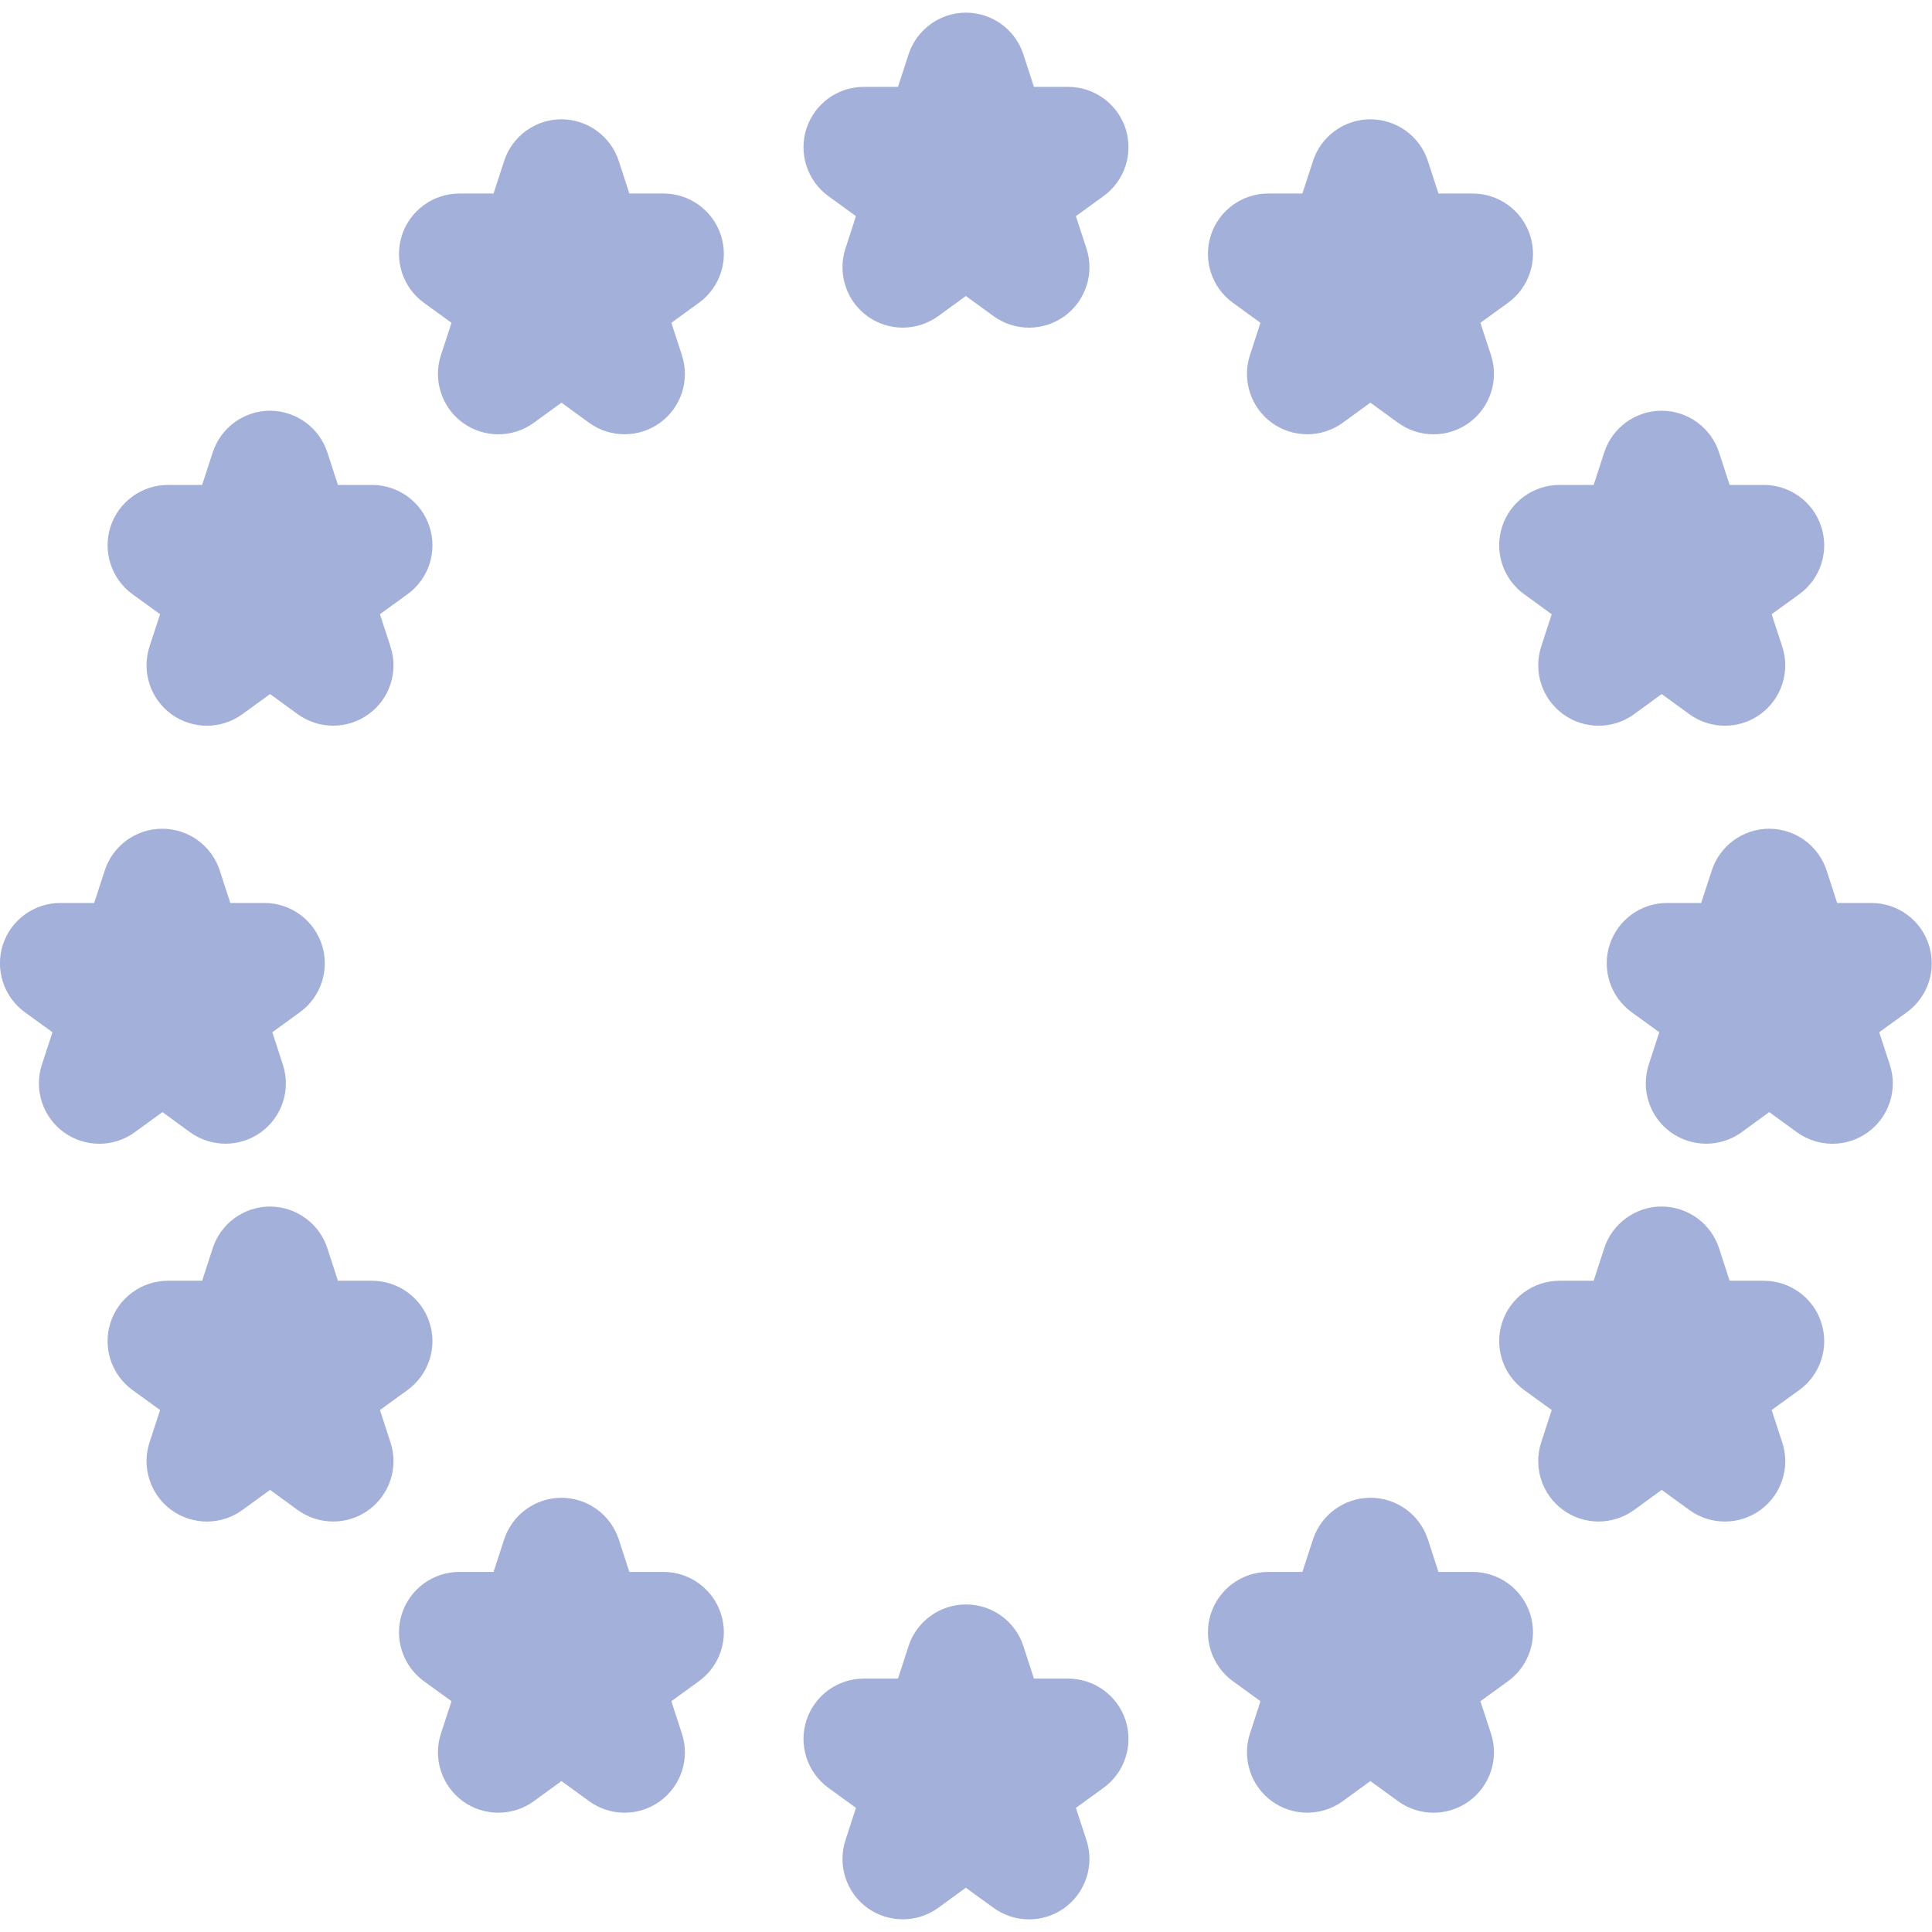
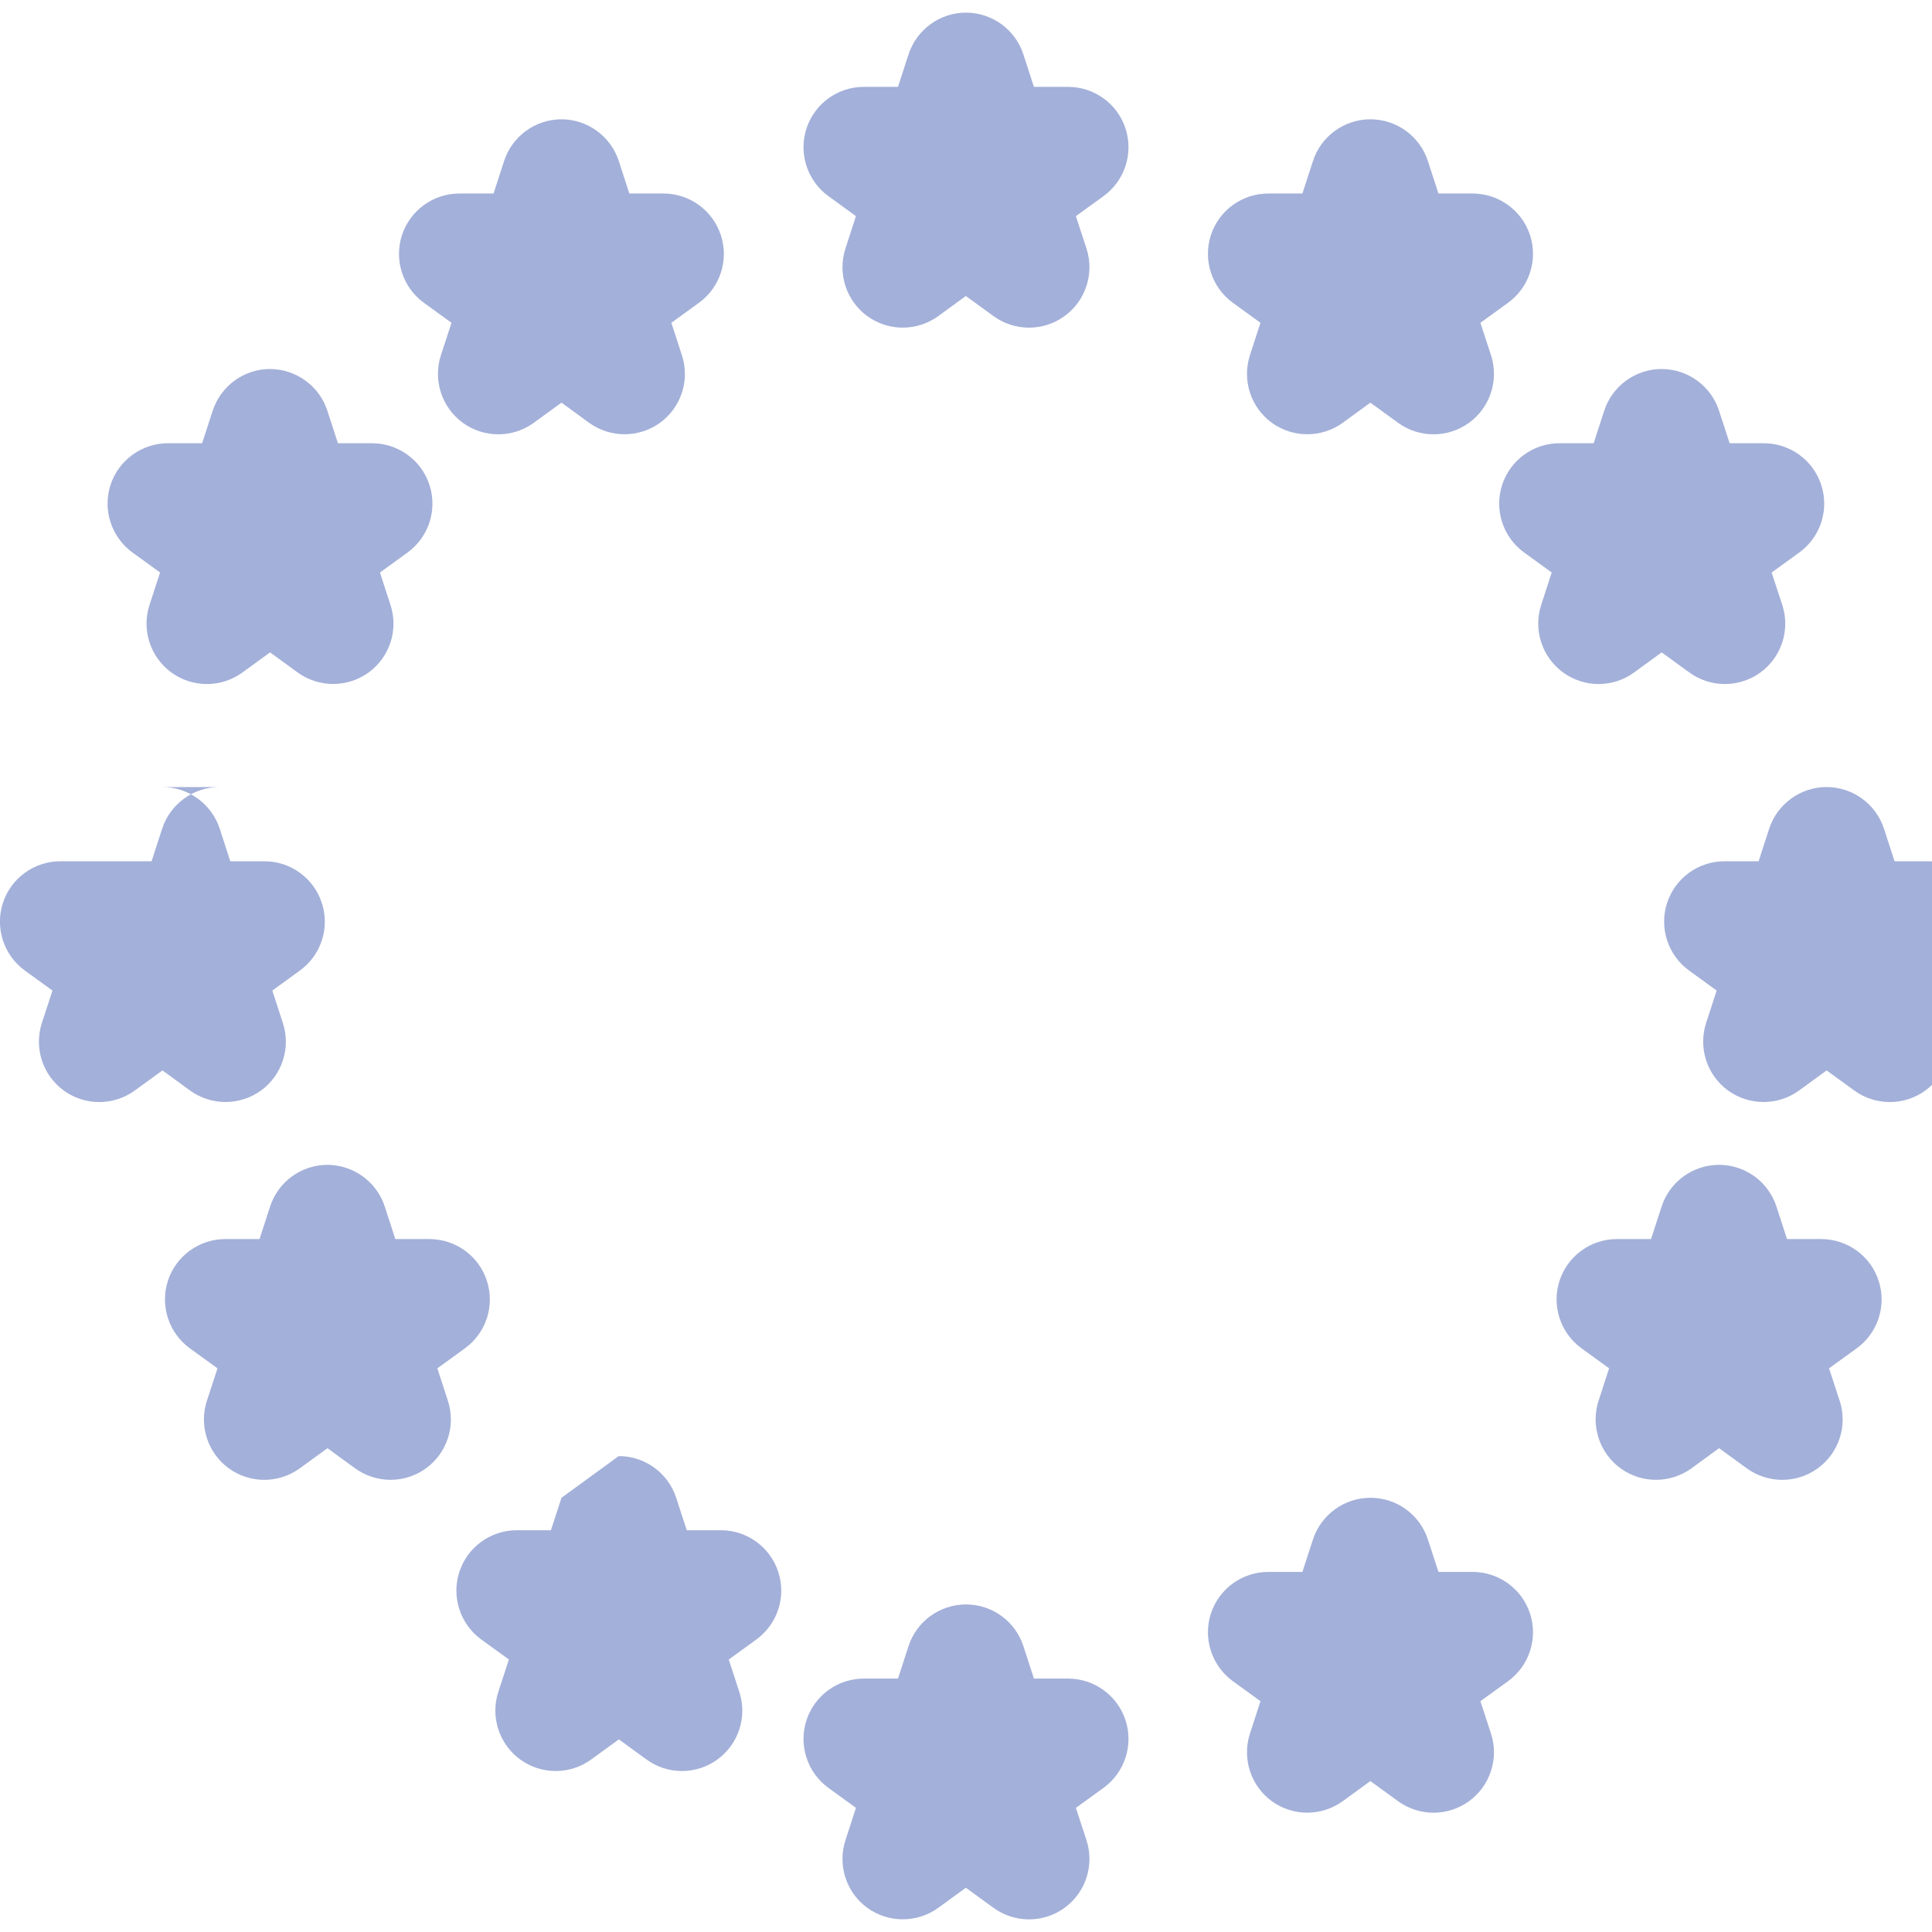
<svg xmlns="http://www.w3.org/2000/svg" fill="none" viewBox="0 0 24 24">
-   <path fill="#a3b0d9" d="M12 19.931c-0.325 0 -0.614 0.21 -0.714 0.518l-0.131 0.403h-0.424c-0.325 0 -0.612 0.209 -0.713 0.518 -0.1 0.309 0.01 0.648 0.272 0.839l0.343 0.249 -0.131 0.403c-0.1 0.309 0.01 0.648 0.272 0.839 0.263 0.19 0.618 0.19 0.881 0l0.343 -0.25 0.344 0.25c0.263 0.191 0.619 0.191 0.882 0 0.263 -0.191 0.373 -0.53 0.273 -0.839l-0.132 -0.403 0.344 -0.249c0.263 -0.191 0.373 -0.53 0.273 -0.839 -0.101 -0.309 -0.389 -0.518 -0.714 -0.518h-0.424l-0.131 -0.403c-0.1 -0.309 -0.388 -0.518 -0.713 -0.518m5.024 -1.325c-0.325 0 -0.613 0.21 -0.714 0.518l-0.131 0.403h-0.424c-0.325 0 -0.612 0.209 -0.713 0.518 -0.1 0.309 0.01 0.648 0.273 0.839l0.343 0.249 -0.131 0.403c-0.1 0.309 0.01 0.648 0.272 0.839 0.263 0.191 0.618 0.19 0.881 0l0.343 -0.25 0.344 0.25c0.263 0.191 0.619 0.191 0.882 0 0.263 -0.191 0.373 -0.53 0.273 -0.839l-0.132 -0.403 0.344 -0.249c0.263 -0.191 0.373 -0.53 0.273 -0.839 -0.101 -0.309 -0.389 -0.518 -0.714 -0.518h-0.424l-0.131 -0.403c-0.101 -0.309 -0.388 -0.518 -0.713 -0.518m-10.05 0c-0.325 0 -0.612 0.21 -0.713 0.518l-0.131 0.403h-0.424c-0.325 0 -0.613 0.209 -0.714 0.518 -0.1 0.309 0.01 0.648 0.272 0.839l0.344 0.249 -0.132 0.403c-0.1 0.309 0.01 0.648 0.272 0.839 0.263 0.191 0.619 0.191 0.882 0l0.344 -0.25 0.343 0.25c0.263 0.191 0.618 0.191 0.881 0 0.263 -0.191 0.373 -0.53 0.272 -0.839l-0.131 -0.403 0.343 -0.249c0.263 -0.191 0.373 -0.53 0.272 -0.839 -0.101 -0.309 -0.388 -0.518 -0.713 -0.518h-0.424l-0.131 -0.403c-0.101 -0.309 -0.389 -0.518 -0.714 -0.518m13.669 -3.618c-0.325 0 -0.614 0.21 -0.714 0.519l-0.131 0.403h-0.424c-0.325 0 -0.612 0.209 -0.713 0.518 -0.1 0.309 0.01 0.648 0.273 0.839l0.343 0.249 -0.131 0.403c-0.1 0.309 0.01 0.648 0.273 0.839 0.263 0.191 0.618 0.19 0.881 0l0.343 -0.25 0.344 0.25c0.263 0.191 0.619 0.191 0.882 0 0.263 -0.191 0.373 -0.53 0.272 -0.839l-0.132 -0.403 0.344 -0.249c0.263 -0.191 0.373 -0.53 0.272 -0.839 -0.1 -0.309 -0.389 -0.518 -0.714 -0.518h-0.424l-0.131 -0.403c-0.1 -0.309 -0.388 -0.518 -0.713 -0.519m-17.287 0c-0.325 0 -0.613 0.21 -0.713 0.519l-0.131 0.403h-0.424c-0.325 0 -0.613 0.209 -0.714 0.518 -0.1 0.309 0.01 0.648 0.272 0.839l0.344 0.249 -0.132 0.403c-0.1 0.309 0.01 0.648 0.272 0.839 0.263 0.191 0.619 0.191 0.882 0l0.344 -0.25 0.343 0.25c0.263 0.19 0.618 0.191 0.881 0 0.263 -0.191 0.373 -0.53 0.272 -0.839l-0.131 -0.403 0.343 -0.249c0.263 -0.191 0.373 -0.53 0.272 -0.839 -0.1 -0.309 -0.388 -0.517 -0.713 -0.518h-0.424l-0.131 -0.403c-0.1 -0.309 -0.389 -0.518 -0.714 -0.519m18.625 -4.693c-0.325 0 -0.614 0.21 -0.714 0.519l-0.131 0.403h-0.424c-0.325 0 -0.612 0.209 -0.713 0.518 -0.1 0.309 0.01 0.648 0.273 0.839l0.343 0.249 -0.131 0.403c-0.1 0.309 0.01 0.648 0.273 0.839 0.263 0.19 0.618 0.19 0.881 0l0.343 -0.25 0.344 0.25c0.263 0.191 0.619 0.191 0.882 0 0.263 -0.191 0.373 -0.53 0.272 -0.839l-0.132 -0.403 0.344 -0.249c0.263 -0.191 0.373 -0.53 0.272 -0.839 -0.1 -0.309 -0.389 -0.518 -0.714 -0.518h-0.424l-0.131 -0.403c-0.1 -0.309 -0.388 -0.518 -0.713 -0.519m-19.964 0c-0.325 0 -0.613 0.21 -0.713 0.519l-0.131 0.403H0.75c-0.325 0 -0.613 0.209 -0.714 0.518 -0.1 0.309 0.01 0.648 0.272 0.839l0.344 0.249 -0.132 0.403c-0.1 0.309 0.01 0.648 0.272 0.839 0.263 0.191 0.619 0.191 0.882 0l0.344 -0.25 0.343 0.25c0.263 0.19 0.618 0.19 0.881 0 0.263 -0.191 0.373 -0.53 0.272 -0.839l-0.131 -0.403 0.343 -0.249c0.263 -0.191 0.373 -0.53 0.272 -0.839 -0.101 -0.309 -0.388 -0.518 -0.713 -0.518h-0.424l-0.131 -0.403c-0.1 -0.309 -0.389 -0.519 -0.714 -0.519m18.626 -5.193c-0.325 0 -0.614 0.21 -0.714 0.519l-0.131 0.403h-0.424c-0.325 0 -0.612 0.209 -0.713 0.518 -0.1 0.309 0.01 0.648 0.273 0.839l0.343 0.249 -0.131 0.403c-0.1 0.309 0.01 0.648 0.273 0.839 0.263 0.191 0.618 0.191 0.881 0l0.343 -0.25 0.344 0.25c0.263 0.191 0.619 0.191 0.882 0 0.263 -0.191 0.373 -0.53 0.272 -0.839l-0.132 -0.403 0.344 -0.249c0.263 -0.191 0.373 -0.53 0.272 -0.839 -0.1 -0.309 -0.389 -0.518 -0.714 -0.518h-0.424l-0.131 -0.403c-0.1 -0.309 -0.388 -0.518 -0.713 -0.519m-17.287 0c-0.325 0 -0.612 0.21 -0.713 0.519l-0.131 0.403h-0.424c-0.325 0 -0.613 0.209 -0.714 0.518 -0.1 0.309 0.01 0.648 0.272 0.839l0.344 0.249 -0.132 0.403c-0.1 0.309 0.01 0.648 0.272 0.839 0.263 0.191 0.619 0.191 0.882 0l0.344 -0.25 0.343 0.25c0.263 0.19 0.618 0.19 0.881 0 0.263 -0.191 0.373 -0.53 0.272 -0.839l-0.131 -0.403 0.343 -0.249c0.263 -0.191 0.373 -0.53 0.272 -0.839 -0.1 -0.309 -0.388 -0.517 -0.713 -0.518h-0.424l-0.131 -0.403c-0.1 -0.309 -0.389 -0.518 -0.714 -0.519M17.024 1.482c-0.325 0 -0.614 0.21 -0.714 0.519l-0.131 0.403h-0.424c-0.325 0 -0.613 0.209 -0.713 0.518 -0.1 0.309 0.01 0.648 0.273 0.839l0.343 0.249 -0.131 0.403c-0.1 0.309 0.01 0.648 0.272 0.839 0.263 0.19 0.618 0.19 0.881 0l0.343 -0.25 0.344 0.25c0.263 0.191 0.619 0.191 0.882 0 0.263 -0.191 0.373 -0.53 0.273 -0.839l-0.132 -0.403 0.344 -0.249c0.263 -0.191 0.373 -0.53 0.273 -0.839 -0.101 -0.309 -0.389 -0.518 -0.714 -0.518h-0.424l-0.131 -0.403c-0.1 -0.309 -0.388 -0.518 -0.713 -0.519m-10.05 0c-0.325 0 -0.613 0.21 -0.713 0.519l-0.131 0.403h-0.424c-0.325 0 -0.613 0.209 -0.714 0.518 -0.1 0.309 0.01 0.648 0.272 0.839l0.344 0.249 -0.132 0.403c-0.1 0.309 0.01 0.648 0.272 0.839 0.263 0.191 0.619 0.191 0.882 0l0.344 -0.25 0.343 0.25c0.263 0.19 0.618 0.19 0.881 0 0.263 -0.191 0.373 -0.53 0.272 -0.839l-0.131 -0.403 0.343 -0.249c0.263 -0.191 0.373 -0.53 0.272 -0.839 -0.101 -0.309 -0.388 -0.518 -0.713 -0.518h-0.424l-0.131 -0.403c-0.1 -0.309 -0.389 -0.519 -0.714 -0.519M12 0.157c-0.325 0 -0.613 0.21 -0.714 0.519l-0.131 0.403h-0.424c-0.325 0 -0.612 0.209 -0.713 0.518 -0.1 0.309 0.01 0.648 0.272 0.839l0.343 0.249 -0.131 0.403c-0.1 0.309 0.01 0.648 0.272 0.839 0.263 0.191 0.618 0.19 0.881 0l0.343 -0.25 0.344 0.25c0.263 0.191 0.619 0.191 0.882 0 0.263 -0.191 0.373 -0.53 0.273 -0.839l-0.132 -0.403 0.344 -0.249c0.263 -0.191 0.373 -0.53 0.273 -0.839 -0.101 -0.309 -0.389 -0.518 -0.714 -0.518h-0.424L12.713 0.676c-0.1 -0.309 -0.388 -0.518 -0.713 -0.519" stroke-width="1" />
+   <path fill="#a3b0d9" d="M12 19.931c-0.325 0 -0.614 0.21 -0.714 0.518l-0.131 0.403h-0.424c-0.325 0 -0.612 0.209 -0.713 0.518 -0.1 0.309 0.01 0.648 0.272 0.839l0.343 0.249 -0.131 0.403c-0.1 0.309 0.01 0.648 0.272 0.839 0.263 0.19 0.618 0.19 0.881 0l0.343 -0.25 0.344 0.25c0.263 0.191 0.619 0.191 0.882 0 0.263 -0.191 0.373 -0.53 0.273 -0.839l-0.132 -0.403 0.344 -0.249c0.263 -0.191 0.373 -0.53 0.273 -0.839 -0.101 -0.309 -0.389 -0.518 -0.714 -0.518h-0.424l-0.131 -0.403c-0.1 -0.309 -0.388 -0.518 -0.713 -0.518m5.024 -1.325c-0.325 0 -0.613 0.21 -0.714 0.518l-0.131 0.403h-0.424c-0.325 0 -0.612 0.209 -0.713 0.518 -0.1 0.309 0.01 0.648 0.273 0.839l0.343 0.249 -0.131 0.403c-0.1 0.309 0.01 0.648 0.272 0.839 0.263 0.191 0.618 0.19 0.881 0l0.343 -0.25 0.344 0.25c0.263 0.191 0.619 0.191 0.882 0 0.263 -0.191 0.373 -0.53 0.273 -0.839l-0.132 -0.403 0.344 -0.249c0.263 -0.191 0.373 -0.53 0.273 -0.839 -0.101 -0.309 -0.389 -0.518 -0.714 -0.518h-0.424l-0.131 -0.403c-0.101 -0.309 -0.388 -0.518 -0.713 -0.518m-10.05 0l-0.131 0.403h-0.424c-0.325 0 -0.613 0.209 -0.714 0.518 -0.1 0.309 0.01 0.648 0.272 0.839l0.344 0.249 -0.132 0.403c-0.1 0.309 0.01 0.648 0.272 0.839 0.263 0.191 0.619 0.191 0.882 0l0.344 -0.25 0.343 0.25c0.263 0.191 0.618 0.191 0.881 0 0.263 -0.191 0.373 -0.53 0.272 -0.839l-0.131 -0.403 0.343 -0.249c0.263 -0.191 0.373 -0.53 0.272 -0.839 -0.101 -0.309 -0.388 -0.518 -0.713 -0.518h-0.424l-0.131 -0.403c-0.101 -0.309 -0.389 -0.518 -0.714 -0.518m13.669 -3.618c-0.325 0 -0.614 0.21 -0.714 0.519l-0.131 0.403h-0.424c-0.325 0 -0.612 0.209 -0.713 0.518 -0.1 0.309 0.01 0.648 0.273 0.839l0.343 0.249 -0.131 0.403c-0.1 0.309 0.01 0.648 0.273 0.839 0.263 0.191 0.618 0.19 0.881 0l0.343 -0.25 0.344 0.25c0.263 0.191 0.619 0.191 0.882 0 0.263 -0.191 0.373 -0.53 0.272 -0.839l-0.132 -0.403 0.344 -0.249c0.263 -0.191 0.373 -0.53 0.272 -0.839 -0.1 -0.309 -0.389 -0.518 -0.714 -0.518h-0.424l-0.131 -0.403c-0.1 -0.309 -0.388 -0.518 -0.713 -0.519m-17.287 0c-0.325 0 -0.613 0.21 -0.713 0.519l-0.131 0.403h-0.424c-0.325 0 -0.613 0.209 -0.714 0.518 -0.1 0.309 0.01 0.648 0.272 0.839l0.344 0.249 -0.132 0.403c-0.1 0.309 0.01 0.648 0.272 0.839 0.263 0.191 0.619 0.191 0.882 0l0.344 -0.25 0.343 0.25c0.263 0.19 0.618 0.191 0.881 0 0.263 -0.191 0.373 -0.53 0.272 -0.839l-0.131 -0.403 0.343 -0.249c0.263 -0.191 0.373 -0.53 0.272 -0.839 -0.1 -0.309 -0.388 -0.517 -0.713 -0.518h-0.424l-0.131 -0.403c-0.1 -0.309 -0.389 -0.518 -0.714 -0.519m18.625 -4.693c-0.325 0 -0.614 0.21 -0.714 0.519l-0.131 0.403h-0.424c-0.325 0 -0.612 0.209 -0.713 0.518 -0.1 0.309 0.01 0.648 0.273 0.839l0.343 0.249 -0.131 0.403c-0.1 0.309 0.01 0.648 0.273 0.839 0.263 0.19 0.618 0.19 0.881 0l0.343 -0.25 0.344 0.25c0.263 0.191 0.619 0.191 0.882 0 0.263 -0.191 0.373 -0.53 0.272 -0.839l-0.132 -0.403 0.344 -0.249c0.263 -0.191 0.373 -0.53 0.272 -0.839 -0.1 -0.309 -0.389 -0.518 -0.714 -0.518h-0.424l-0.131 -0.403c-0.1 -0.309 -0.388 -0.518 -0.713 -0.519m-19.964 0c-0.325 0 -0.613 0.21 -0.713 0.519l-0.131 0.403H0.75c-0.325 0 -0.613 0.209 -0.714 0.518 -0.1 0.309 0.01 0.648 0.272 0.839l0.344 0.249 -0.132 0.403c-0.1 0.309 0.01 0.648 0.272 0.839 0.263 0.191 0.619 0.191 0.882 0l0.344 -0.25 0.343 0.25c0.263 0.19 0.618 0.19 0.881 0 0.263 -0.191 0.373 -0.53 0.272 -0.839l-0.131 -0.403 0.343 -0.249c0.263 -0.191 0.373 -0.53 0.272 -0.839 -0.101 -0.309 -0.388 -0.518 -0.713 -0.518h-0.424l-0.131 -0.403c-0.1 -0.309 -0.389 -0.519 -0.714 -0.519m18.626 -5.193c-0.325 0 -0.614 0.21 -0.714 0.519l-0.131 0.403h-0.424c-0.325 0 -0.612 0.209 -0.713 0.518 -0.1 0.309 0.01 0.648 0.273 0.839l0.343 0.249 -0.131 0.403c-0.1 0.309 0.01 0.648 0.273 0.839 0.263 0.191 0.618 0.191 0.881 0l0.343 -0.25 0.344 0.25c0.263 0.191 0.619 0.191 0.882 0 0.263 -0.191 0.373 -0.53 0.272 -0.839l-0.132 -0.403 0.344 -0.249c0.263 -0.191 0.373 -0.53 0.272 -0.839 -0.1 -0.309 -0.389 -0.518 -0.714 -0.518h-0.424l-0.131 -0.403c-0.1 -0.309 -0.388 -0.518 -0.713 -0.519m-17.287 0c-0.325 0 -0.612 0.21 -0.713 0.519l-0.131 0.403h-0.424c-0.325 0 -0.613 0.209 -0.714 0.518 -0.1 0.309 0.01 0.648 0.272 0.839l0.344 0.249 -0.132 0.403c-0.1 0.309 0.01 0.648 0.272 0.839 0.263 0.191 0.619 0.191 0.882 0l0.344 -0.25 0.343 0.25c0.263 0.19 0.618 0.19 0.881 0 0.263 -0.191 0.373 -0.53 0.272 -0.839l-0.131 -0.403 0.343 -0.249c0.263 -0.191 0.373 -0.53 0.272 -0.839 -0.1 -0.309 -0.388 -0.517 -0.713 -0.518h-0.424l-0.131 -0.403c-0.1 -0.309 -0.389 -0.518 -0.714 -0.519M17.024 1.482c-0.325 0 -0.614 0.21 -0.714 0.519l-0.131 0.403h-0.424c-0.325 0 -0.613 0.209 -0.713 0.518 -0.1 0.309 0.01 0.648 0.273 0.839l0.343 0.249 -0.131 0.403c-0.1 0.309 0.01 0.648 0.272 0.839 0.263 0.19 0.618 0.19 0.881 0l0.343 -0.25 0.344 0.25c0.263 0.191 0.619 0.191 0.882 0 0.263 -0.191 0.373 -0.53 0.273 -0.839l-0.132 -0.403 0.344 -0.249c0.263 -0.191 0.373 -0.53 0.273 -0.839 -0.101 -0.309 -0.389 -0.518 -0.714 -0.518h-0.424l-0.131 -0.403c-0.1 -0.309 -0.388 -0.518 -0.713 -0.519m-10.05 0c-0.325 0 -0.613 0.21 -0.713 0.519l-0.131 0.403h-0.424c-0.325 0 -0.613 0.209 -0.714 0.518 -0.1 0.309 0.01 0.648 0.272 0.839l0.344 0.249 -0.132 0.403c-0.1 0.309 0.01 0.648 0.272 0.839 0.263 0.191 0.619 0.191 0.882 0l0.344 -0.25 0.343 0.25c0.263 0.19 0.618 0.19 0.881 0 0.263 -0.191 0.373 -0.53 0.272 -0.839l-0.131 -0.403 0.343 -0.249c0.263 -0.191 0.373 -0.53 0.272 -0.839 -0.101 -0.309 -0.388 -0.518 -0.713 -0.518h-0.424l-0.131 -0.403c-0.1 -0.309 -0.389 -0.519 -0.714 -0.519M12 0.157c-0.325 0 -0.613 0.21 -0.714 0.519l-0.131 0.403h-0.424c-0.325 0 -0.612 0.209 -0.713 0.518 -0.1 0.309 0.01 0.648 0.272 0.839l0.343 0.249 -0.131 0.403c-0.1 0.309 0.01 0.648 0.272 0.839 0.263 0.191 0.618 0.19 0.881 0l0.343 -0.25 0.344 0.25c0.263 0.191 0.619 0.191 0.882 0 0.263 -0.191 0.373 -0.53 0.273 -0.839l-0.132 -0.403 0.344 -0.249c0.263 -0.191 0.373 -0.53 0.273 -0.839 -0.101 -0.309 -0.389 -0.518 -0.714 -0.518h-0.424L12.713 0.676c-0.1 -0.309 -0.388 -0.518 -0.713 -0.519" stroke-width="1" />
</svg>